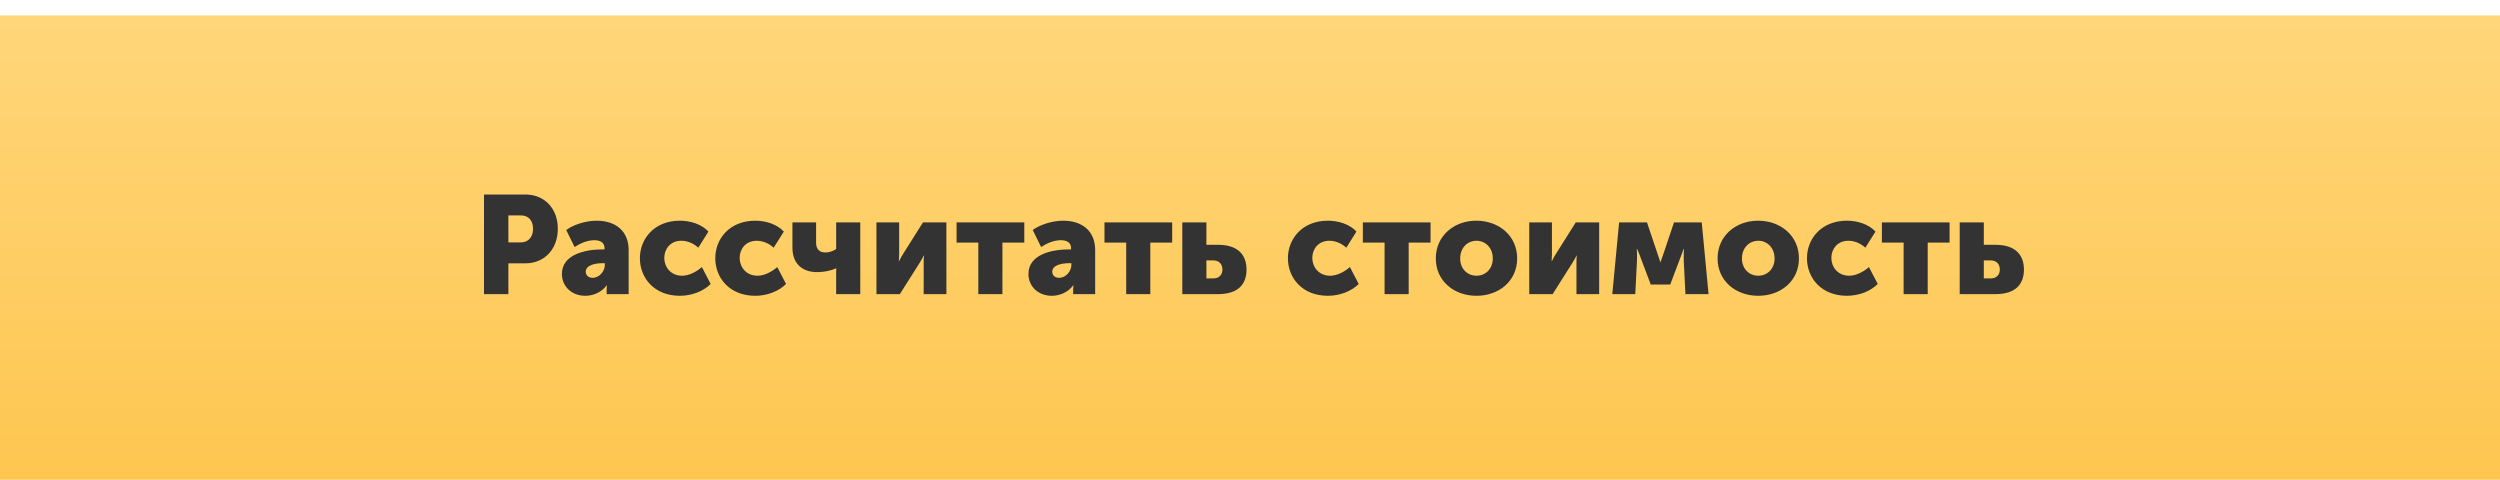
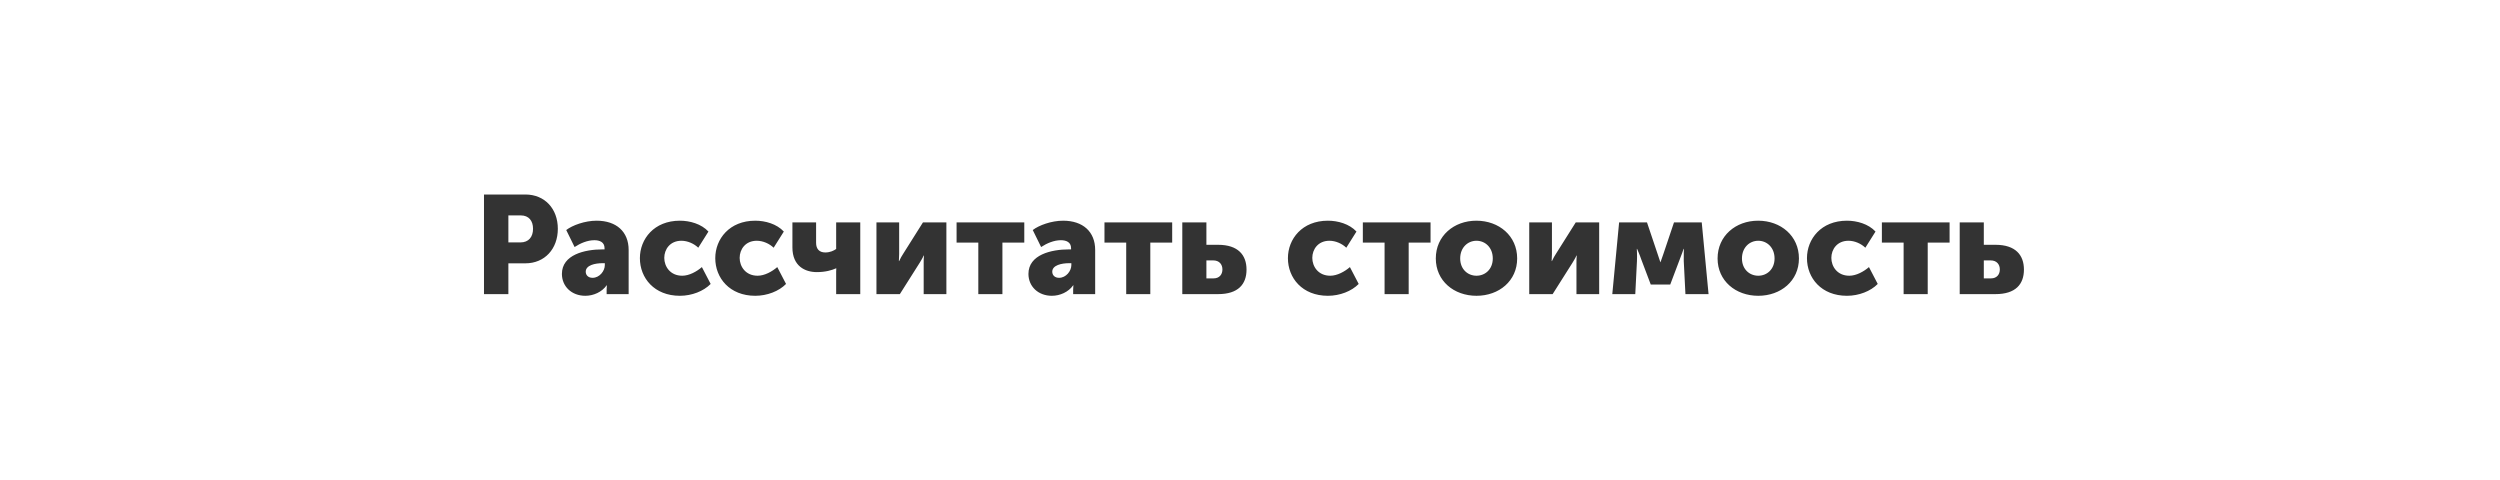
<svg xmlns="http://www.w3.org/2000/svg" width="323" height="62" viewBox="0 0 323 62" fill="none">
  <g filter="url(#filter0_d)">
-     <rect width="323" height="60" fill="url(#paint0_linear)" />
    <path d="M62.532 36H65.682V32.022H67.878C70.38 32.022 72.072 30.15 72.072 27.558C72.072 24.966 70.38 23.13 67.878 23.13H62.532V36ZM65.682 29.322V25.83H67.284C68.328 25.83 68.868 26.532 68.868 27.558C68.868 28.584 68.328 29.322 67.23 29.322H65.682ZM72.599 33.39C72.599 34.992 73.841 36.216 75.623 36.216C76.685 36.216 77.765 35.73 78.377 34.866H78.413C78.413 34.866 78.377 35.136 78.377 35.442V36H81.221V30.294C81.221 27.936 79.637 26.514 77.081 26.514C75.569 26.514 73.949 27.108 73.157 27.72L74.237 29.916C74.975 29.43 75.893 29.034 76.793 29.034C77.477 29.034 78.107 29.286 78.107 30.06V30.222H77.837C75.551 30.222 72.599 30.906 72.599 33.39ZM75.677 33.102C75.677 32.256 76.901 32.004 77.855 32.004H78.143V32.256C78.143 33.012 77.459 33.894 76.559 33.894C75.983 33.894 75.677 33.534 75.677 33.102ZM82.674 31.356C82.674 33.912 84.528 36.216 87.84 36.216C89.388 36.216 90.9 35.622 91.818 34.686L90.684 32.508C90.018 33.084 89.046 33.624 88.146 33.624C86.58 33.624 85.824 32.418 85.824 31.32C85.824 30.222 86.562 29.106 88.038 29.106C88.848 29.106 89.676 29.484 90.216 30.006L91.53 27.918C90.612 26.928 89.136 26.514 87.84 26.514C84.51 26.514 82.674 28.872 82.674 31.356ZM92.413 31.356C92.413 33.912 94.267 36.216 97.579 36.216C99.127 36.216 100.639 35.622 101.557 34.686L100.423 32.508C99.757 33.084 98.785 33.624 97.885 33.624C96.319 33.624 95.563 32.418 95.563 31.32C95.563 30.222 96.301 29.106 97.777 29.106C98.587 29.106 99.415 29.484 99.955 30.006L101.269 27.918C100.351 26.928 98.875 26.514 97.579 26.514C94.249 26.514 92.413 28.872 92.413 31.356ZM105.53 33.156C106.664 33.156 107.492 32.904 108.014 32.67H108.05C108.05 32.67 108.032 32.904 108.032 33.102V36H111.146V26.73H108.032V30.168C107.726 30.384 107.258 30.618 106.628 30.618C105.854 30.618 105.44 30.168 105.44 29.376V26.73H102.38V29.97C102.38 32.4 104.036 33.156 105.53 33.156ZM113.237 36H116.261L118.835 31.932C118.979 31.68 119.177 31.392 119.339 31.014H119.375C119.339 31.374 119.339 31.734 119.339 31.95V36H122.273V26.73H119.249L116.675 30.816C116.513 31.086 116.333 31.356 116.171 31.734H116.135C116.153 31.5 116.171 31.14 116.171 30.816V26.73H113.237V36ZM126.398 36H129.512V29.34H132.338V26.73H123.59V29.34H126.398V36ZM132.874 33.39C132.874 34.992 134.116 36.216 135.898 36.216C136.96 36.216 138.04 35.73 138.652 34.866H138.688C138.688 34.866 138.652 35.136 138.652 35.442V36H141.496V30.294C141.496 27.936 139.912 26.514 137.356 26.514C135.844 26.514 134.224 27.108 133.432 27.72L134.512 29.916C135.25 29.43 136.168 29.034 137.068 29.034C137.752 29.034 138.382 29.286 138.382 30.06V30.222H138.112C135.826 30.222 132.874 30.906 132.874 33.39ZM135.952 33.102C135.952 32.256 137.176 32.004 138.13 32.004H138.418V32.256C138.418 33.012 137.734 33.894 136.834 33.894C136.258 33.894 135.952 33.534 135.952 33.102ZM145.506 36H148.62V29.34H151.446V26.73H142.698V29.34H145.506V36ZM152.753 36H157.379C159.971 36 161.051 34.722 161.051 32.832C161.051 30.96 159.971 29.628 157.379 29.628H155.867V26.73H152.753V36ZM155.867 33.966V31.644H156.749C157.541 31.644 157.937 32.166 157.937 32.814C157.937 33.462 157.541 33.966 156.803 33.966H155.867ZM166.399 31.356C166.399 33.912 168.253 36.216 171.565 36.216C173.113 36.216 174.625 35.622 175.543 34.686L174.409 32.508C173.743 33.084 172.771 33.624 171.871 33.624C170.305 33.624 169.549 32.418 169.549 31.32C169.549 30.222 170.287 29.106 171.763 29.106C172.573 29.106 173.401 29.484 173.941 30.006L175.255 27.918C174.337 26.928 172.861 26.514 171.565 26.514C168.235 26.514 166.399 28.872 166.399 31.356ZM178.887 36H182.001V29.34H184.827V26.73H176.079V29.34H178.887V36ZM185.506 31.392C185.506 34.29 187.846 36.216 190.762 36.216C193.678 36.216 196.018 34.29 196.018 31.392C196.018 28.476 193.678 26.514 190.744 26.514C187.846 26.514 185.506 28.476 185.506 31.392ZM188.656 31.392C188.656 29.988 189.628 29.106 190.762 29.106C191.896 29.106 192.868 29.988 192.868 31.392C192.868 32.778 191.896 33.624 190.762 33.624C189.628 33.624 188.656 32.778 188.656 31.392ZM197.577 36H200.601L203.175 31.932C203.319 31.68 203.517 31.392 203.679 31.014H203.715C203.679 31.374 203.679 31.734 203.679 31.95V36H206.613V26.73H203.589L201.015 30.816C200.853 31.086 200.673 31.356 200.511 31.734H200.475C200.493 31.5 200.511 31.14 200.511 30.816V26.73H197.577V36ZM208.308 36H211.278L211.494 31.734C211.53 31.014 211.476 30.15 211.476 30.15H211.512C211.512 30.15 211.854 30.924 212.052 31.518L213.276 34.758H215.796L217.02 31.518C217.254 30.942 217.524 30.15 217.524 30.15H217.56C217.56 30.15 217.524 31.014 217.542 31.734L217.758 36H220.746L219.864 26.73H216.282L214.914 30.798C214.752 31.266 214.536 31.878 214.536 31.878H214.518C214.518 31.878 214.32 31.266 214.158 30.798L212.79 26.73H209.19L208.308 36ZM221.911 31.392C221.911 34.29 224.251 36.216 227.167 36.216C230.083 36.216 232.423 34.29 232.423 31.392C232.423 28.476 230.083 26.514 227.149 26.514C224.251 26.514 221.911 28.476 221.911 31.392ZM225.061 31.392C225.061 29.988 226.033 29.106 227.167 29.106C228.301 29.106 229.273 29.988 229.273 31.392C229.273 32.778 228.301 33.624 227.167 33.624C226.033 33.624 225.061 32.778 225.061 31.392ZM233.46 31.356C233.46 33.912 235.313 36.216 238.626 36.216C240.174 36.216 241.686 35.622 242.604 34.686L241.47 32.508C240.804 33.084 239.832 33.624 238.932 33.624C237.366 33.624 236.61 32.418 236.61 31.32C236.61 30.222 237.348 29.106 238.824 29.106C239.634 29.106 240.462 29.484 241.002 30.006L242.316 27.918C241.398 26.928 239.922 26.514 238.626 26.514C235.296 26.514 233.46 28.872 233.46 31.356ZM245.947 36H249.061V29.34H251.887V26.73H243.139V29.34H245.947V36ZM253.194 36H257.82C260.412 36 261.492 34.722 261.492 32.832C261.492 30.96 260.412 29.628 257.82 29.628H256.308V26.73H253.194V36ZM256.308 33.966V31.644H257.19C257.982 31.644 258.378 32.166 258.378 32.814C258.378 33.462 257.982 33.966 257.244 33.966H256.308Z" fill="#333333" />
  </g>
  <defs>
    <filter id="filter0_d" x="0" y="0" width="323" height="62" filterUnits="userSpaceOnUse" color-interpolation-filters="sRGB">
      <feFlood flood-opacity="0" result="BackgroundImageFix" />
      <feColorMatrix in="SourceAlpha" type="matrix" values="0 0 0 0 0 0 0 0 0 0 0 0 0 0 0 0 0 0 127 0" />
      <feOffset dy="2" />
      <feColorMatrix type="matrix" values="0 0 0 0 0.961 0 0 0 0 0.71 0 0 0 0 0.125 0 0 0 1 0" />
      <feBlend mode="normal" in2="BackgroundImageFix" result="effect1_dropShadow" />
      <feBlend mode="normal" in="SourceGraphic" in2="effect1_dropShadow" result="shape" />
    </filter>
    <linearGradient id="paint0_linear" x1="161.5" y1="0" x2="161.5" y2="60" gradientUnits="userSpaceOnUse">
      <stop stop-color="#FFD67A" />
      <stop offset="1" stop-color="#FEC650" />
    </linearGradient>
  </defs>
</svg>